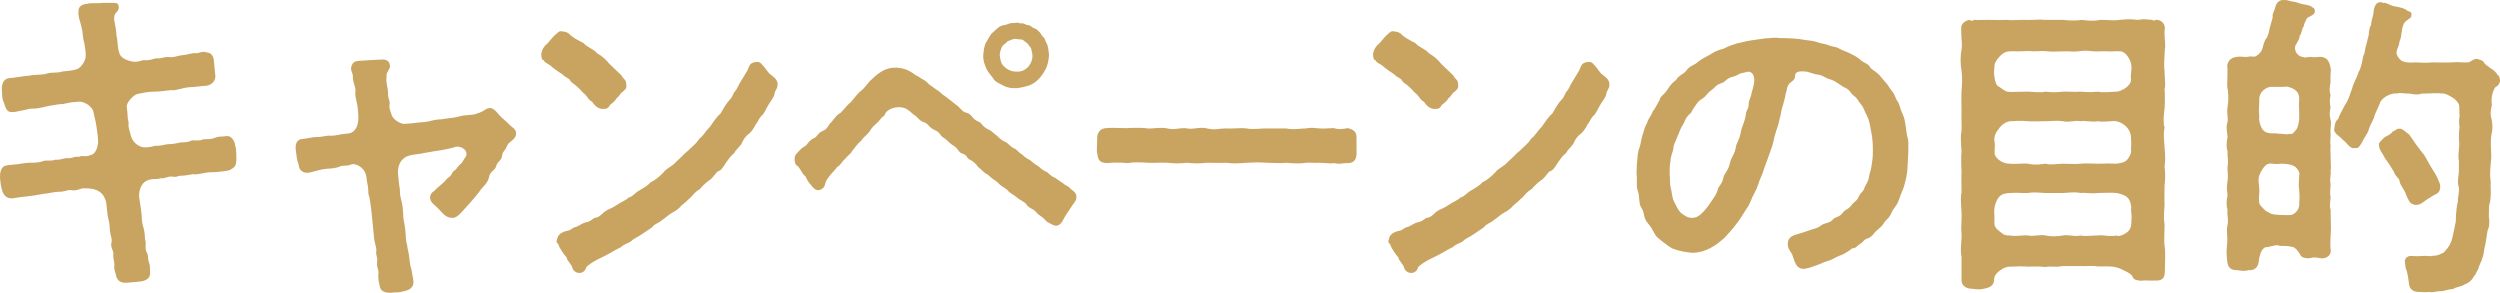
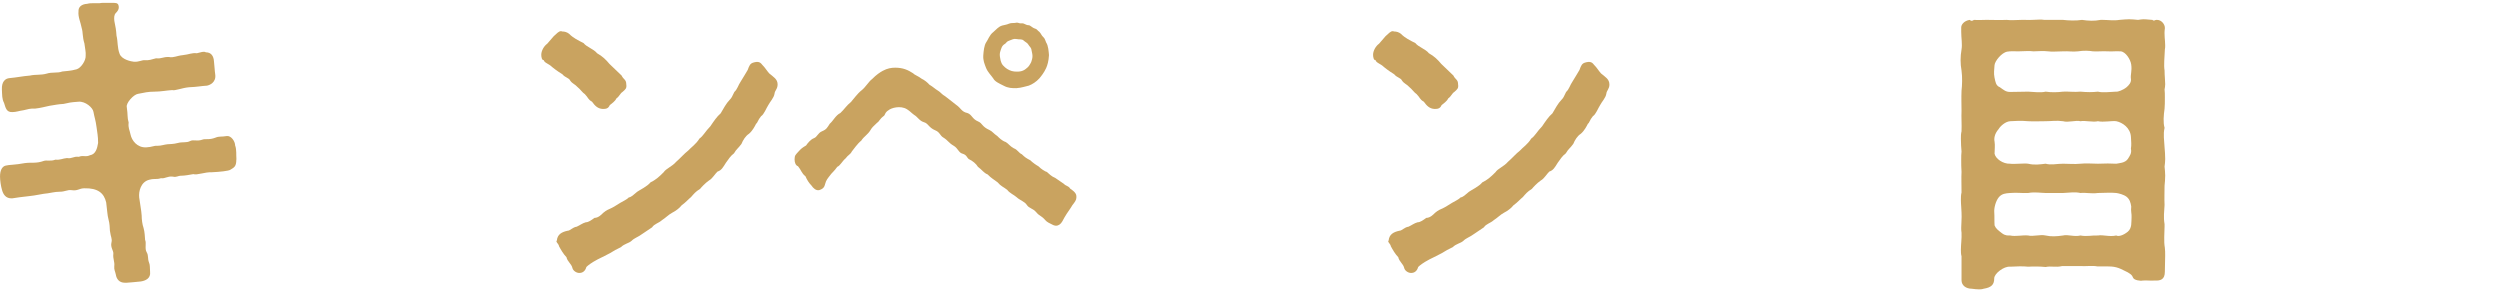
<svg xmlns="http://www.w3.org/2000/svg" id="_レイヤー_2" viewBox="0 0 176.418 20.662">
  <defs>
    <style>.cls-1{fill:#c9a360;stroke-width:0px;}</style>
  </defs>
  <g id="_特集">
    <path class="cls-1" d="m16.677,11.265c0,.511-.176.555-.417.711-.11.088-.769.155-1.297.178-.505-.022-1.055.222-1.318.133-.241.045-.615.111-.812.111-.33,0-.352.133-.638.066-.396-.045-.527.155-.835.111-.352.111-.396,0-.835.111-.593.155-.747.821-.703,1.244.044.377.154.91.176,1.288,0,.267.044.622.132.866.088.311.088.6.11.845.109.222-.044.622.109.866.154.267.044.422.176.756.066.155.044.31.066.621.065.489-.352.644-.659.69-.352.044-.747.066-.989.089h-.132c-.417,0-.593-.289-.637-.578-.044-.222-.132-.333-.11-.577.044-.334-.109-.533-.065-.889.021-.223-.22-.444-.132-.8.065-.267-.044-.333-.11-.822-.021-.222,0-.444-.109-.845-.066-.222-.088-.644-.154-1.154-.153-.667-.593-1.022-1.538-1-.373,0-.461.199-.9.133-.308-.044-.44.111-.857.111-.329,0-.637.089-.835.111-.329.021-.835.155-1.318.199-.637.067-.725.09-1.187.156-.461.021-.637-.289-.725-.622-.066-.223-.132-.644-.132-.911,0-.422.132-.711.396-.777.241-.066.659-.045,1.362-.178.505-.066.769.044,1.34-.156.176-.066.483.045.814-.088.308.044.527-.09.812-.111.352.066.44-.134.835-.089.352-.134.462.044.791-.111.396-.066.506-.467.571-.866,0-.512-.065-.733-.109-1.111-.066-.511-.154-.711-.22-1.088-.044-.289-.571-.756-1.055-.711-.615.044-.638.066-1.055.155-.396.022-.55.066-.989.133-.329.067-.615.155-1.032.2-.33-.022-.506.045-.791.111-.33.044-.527.133-.791.133-.44.022-.483-.31-.594-.644-.153-.288-.132-.555-.153-.955-.022-.533.22-.777.549-.8.506-.044.879-.133,1.429-.178.396-.089.769-.022,1.164-.133.418-.134.769-.022,1.121-.155.308-.045.527-.022,1.011-.156.308-.089.659-.622.637-.955.022-.289-.044-.467-.088-.866-.153-.489-.088-.756-.197-1.111-.066-.378-.264-.755-.22-1.155-.022-.289.197-.511.615-.533.153-.044.308-.044.505-.044h.374c.088-.022.176-.022.264-.022h.747c.241,0,.308.089.329.223.044.244-.109.399-.197.488-.132.133-.132.333-.11.556.088.399.132.689.154,1.044.109.444.044.822.22,1.289.153.399.791.533,1.011.555.373.022.549-.133.791-.111.264.022.44-.044.769-.133.418.045.462-.111.923-.089.308.066.527-.089.967-.134.44-.044.638-.178.989-.133.285-.066.483-.155.637-.066.374,0,.55.267.571.644.044.355.044.621.088.91.088.578-.417.777-.593.8-.418.022-.659.089-1.253.111-.505.044-1.011.267-1.187.2-.373.021-.812.111-1.252.111-.462,0-.703.066-1.165.155-.308.044-.856.644-.791.933.088.578.022.733.132,1.089-.044.399.066.511.132.845.088.422.462.933,1.099.91.44-.021.55-.133.791-.111.286,0,.483-.088.726-.11.22-.022.373,0,.725-.089.308-.089.615,0,.857-.134.264-.133.483.045.9-.11.198-.067.44.044.901-.134.264-.111.417-.044.791-.111.308-.044.593.378.593.667.11.267.066.711.088.91v.09Z" />
-     <path class="cls-1" d="m36.417,9.398c0,.045,0,.111-.021.178-.11.334-.506.423-.615.711-.176.445-.308.355-.352.711s-.33.378-.418.733c-.088.333-.417.311-.505.778-.088.443-.44.644-.703,1.044l-.286.355c-.329.399-.461.533-.725.821-.198.223-.571.69-.879.644-.308,0-.527-.155-.747-.399-.154-.178-.22-.245-.462-.467-.176-.155-.329-.289-.352-.533-.021-.222.132-.422.308-.511.132-.156.242-.244.506-.467.22-.155.285-.333.505-.488.286-.2.154-.334.418-.489.153-.089.22-.311.417-.444.11-.066.22-.355.374-.533.176-.422-.286-.733-.682-.689-.352.11-.681.178-1.055.244-.352.066-.769.111-1.099.178-.44.111-.703.089-1.143.2-.637.155-.923.8-.791,1.511.022.378.088.689.11.911-.022.31.065.6.132.866.088.378.065.622.109.844-.044.267.11.711.132,1.066.066.511.022.8.132,1.089.022.31.132.578.154.911.044.267.021.399.132.755.044.134.065.355.153.822.088.488-.241.733-.681.8-.418.134-.506.044-.901.111-.373,0-.725-.067-.791-.489-.044-.244-.132-.533-.088-.822.044-.377-.153-.466-.088-.889.044-.333-.109-.443-.065-.711.044-.31-.11-.488-.154-.977-.021-.245-.065-.644-.132-1.355-.109-1.066-.176-1.511-.264-1.711,0-.178-.021-.556-.088-.822-.065-.267,0-.6-.308-.955-.241-.267-.615-.422-.856-.31-.242.11-.506.021-.769.133-.329.133-.571.133-.923.155-.483.045-.879.2-1.208.267-.418.089-.769-.155-.769-.555-.132-.311-.153-.601-.197-.956,0-.089-.022-.155-.022-.244,0-.511.286-.6.527-.622.308-.022.682-.133.989-.133.308.021.615-.111.923-.09.352.022.703-.11,1.055-.133.373-.022.593-.089.769-.4.176-.288.198-.711.132-1.288-.044-.622-.22-.866-.176-1.267.044-.31-.153-.6-.176-.978.022-.355-.132-.422-.132-.689.066-.4.22-.511.638-.533.505-.022.9-.066,1.582-.089.285,0,.483.111.527.422.044.267-.286.444-.242.778-.044.6.088.689.11,1.154-.044.355.153.556.109.801-.065.355.11.577.154.799.132.311.681.667,1.011.578.549-.022.769-.089,1.208-.111.55-.044.726-.199,1.297-.199.396-.09.769-.067,1.318-.223.308-.089.505-.045,1.032-.133.264-.111.418-.111.703-.311.198-.134.462-.244.791.111.088.089.242.31.462.488.153.134.373.333.593.556.088.089.352.2.352.488Z" />
    <path class="cls-1" d="m39.691,5.243c-.11-.066-.396-.244-.726-.511-.241-.244-.549-.289-.593-.489-.132.022-.176-.222-.176-.377,0-.289.197-.622.417-.777l.462-.533c.197-.178.352-.355.505-.355.022,0,.044,0,.088.021.176,0,.352.045.506.178.264.267.615.444,1.011.644.197.267.725.422.944.711.396.223.638.467.879.756.396.377.571.555.857.821.132.289.329.267.329.622.044.289-.065.355-.264.533-.176.111-.197.289-.44.467-.065.178-.352.378-.461.467-.11.267-.308.267-.506.267-.329-.022-.527-.2-.747-.511-.285-.156-.264-.289-.505-.533-.154-.09-.352-.378-.506-.489-.197-.222-.373-.244-.527-.467-.088-.2-.352-.2-.549-.444Zm15.183.711c0,.334-.197.422-.22.667-.044.288-.329.577-.44.8-.132.199-.308.666-.505.777-.242.289-.242.467-.352.533-.088.178-.264.511-.506.711-.241.155-.417.444-.527.711-.241.333-.352.355-.527.666-.241.178-.396.423-.571.667-.197.311-.308.533-.593.622-.154.133-.374.511-.594.622-.285.2-.527.467-.637.6-.33.2-.44.355-.638.578-.197.155-.373.378-.659.577-.153.2-.417.4-.681.533-.22.111-.483.378-.703.512-.242.222-.55.266-.703.511l-.726.488c-.308.223-.527.267-.725.467-.198.178-.506.2-.747.444-.242.111-.571.289-.769.422-.264.134-.505.267-.879.444-.461.245-.681.423-.791.533-.044.155-.153.4-.461.423h-.044c-.198,0-.44-.156-.483-.355-.066-.289-.352-.445-.418-.756-.22-.223-.396-.533-.527-.777-.021-.178-.264-.311-.153-.4.044-.444.352-.6.747-.689.197,0,.352-.244.659-.289.241-.11.396-.244.637-.31.198,0,.396-.155.615-.311.264,0,.483-.222.615-.355.242-.199.33-.222.615-.355.264-.133.286-.178.594-.355.109-.066.483-.244.593-.377.176-.022.33-.178.594-.4.22-.155.681-.355.944-.666.33-.156.571-.355.923-.711.176-.268.594-.4.879-.733.352-.311.571-.578.857-.8.197-.223.549-.444.791-.845.264-.178.417-.511.769-.866.242-.355.462-.689.726-.911.197-.333.396-.711.637-.955.132-.134.176-.222.33-.556.22-.199.264-.467.461-.755.198-.333.308-.489.483-.8.11-.311.176-.444.374-.512.352-.11.505-.044.637.134.242.244.308.399.506.622.285.244.593.4.593.777Z" />
    <path class="cls-1" d="m75.957,13.841v.111c0,.156-.11.311-.286.533-.109.2-.329.489-.396.6-.109.178-.197.311-.308.533-.109.2-.285.311-.44.311-.065,0-.132-.022-.197-.044-.264-.134-.44-.2-.571-.355-.264-.311-.418-.289-.615-.533-.264-.311-.527-.289-.682-.533-.153-.245-.527-.355-.703-.533-.197-.178-.527-.311-.681-.533-.286-.223-.44-.245-.682-.533-.352-.268-.417-.268-.703-.556-.285-.111-.396-.333-.681-.533-.132-.223-.374-.423-.659-.556-.132-.111-.132-.289-.44-.378-.264-.066-.308-.378-.615-.556-.352-.199-.396-.377-.726-.577-.241-.134-.241-.378-.571-.511-.483-.2-.483-.489-.812-.578-.308-.089-.44-.377-.682-.511-.264-.2-.264-.244-.505-.399-.462-.289-1.121-.09-1.297.066-.264.155-.241.333-.329.399-.33.245-.308.378-.483.489-.264.244-.374.355-.462.511-.197.333-.461.444-.659.755-.241.178-.549.623-.659.756-.109.223-.264.244-.44.488-.264.223-.373.512-.593.601-.198.288-.352.399-.418.488-.109.155-.285.333-.373.533-.11.245-.044.489-.483.622-.22.045-.418-.133-.55-.333-.153-.155-.308-.378-.417-.644-.286-.222-.286-.422-.527-.711-.154-.044-.242-.244-.242-.488,0-.289.088-.333.264-.533.198-.223.286-.289.55-.444.088-.134.308-.422.549-.512.242-.088.264-.355.571-.488.33-.133.374-.267.55-.533.241-.2.417-.6.747-.756.285-.266.417-.511.747-.777.197-.222.461-.6.747-.822.285-.222.505-.621.747-.799.308-.311.549-.467.747-.578.329-.178.615-.223.879-.223.549,0,.9.156,1.274.4.088.111.373.2.593.378.198.089.44.288.55.422.264.155.417.311.571.399.176.09.329.311.549.423l.769.6c.352.244.373.489.791.577.329.111.329.423.769.601.308.133.242.355.791.6.198.089.308.267.55.422.132.134.329.333.593.423.198.11.286.288.571.443.264.09.352.334.571.423.198.2.33.288.594.422.153.155.44.355.571.422.197.2.483.378.593.4.154.133.352.333.594.422l.615.422c.132.155.329.134.44.333.132.09.44.289.44.533Zm-6.57-9.931c.022-.31.066-.711.198-.911.132-.178.241-.533.505-.732.264-.223.352-.378.638-.467.153-.045.285-.045.483-.133.153-.067.352-.022.527-.067h.044c.088,0,.153.067.308.045h.044c.153,0,.264.133.44.133.153,0,.241.178.483.245.109.021.176.155.285.222.132.134.154.267.286.378.109.089.132.244.197.377.154.223.176.644.198.889-.022.423-.11.711-.198.911-.153.333-.352.578-.483.733-.22.244-.505.422-.747.511-.22.045-.505.155-.879.178-.308,0-.571,0-.9-.178-.308-.155-.615-.288-.726-.511-.153-.223-.373-.422-.505-.733-.11-.288-.22-.533-.198-.889Zm1.538.845c.176.155.418.267.638.289.461.044.681-.045.9-.245.11-.066.22-.244.308-.422.044-.134.088-.267.088-.422,0-.134-.044-.289-.065-.4-.022-.222-.154-.267-.22-.399-.066-.134-.242-.2-.33-.289-.132-.133-.308-.066-.505-.111-.22-.044-.308.045-.462.089-.285.089-.241.178-.352.245-.241.133-.264.333-.329.511-.066.178-.044.355-.022.466.044.311.11.489.352.69Z" />
-     <path class="cls-1" d="m94.449,11.553c-.11,0-.198-.022-.308-.044-.066.021-.154.021-.242.021-.241,0-.527-.044-.747-.044-.44.022-.593-.022-1.011,0-.197.044-.373.044-.571.044-.308,0-.593-.021-.812-.044-.176.022-.33.022-.483.022-.33,0-.615-.022-.901-.022-.483-.044-.856-.022-1.406,0-.22.022-.527.044-.835.044-.197,0-.396-.021-.571-.044-.549.022-.879,0-1.384,0-.264.022-.506.044-.703.044-.242,0-.483-.021-.703-.044-.22.022-.462.044-.726.044-.197,0-.417-.021-.659-.044-.44-.022-1.011.022-1.406,0-.44-.044-1.032-.044-1.406.022-.44-.045-1.076-.045-1.45,0-.593-.022-.637-.267-.703-.733-.021-.066-.021-.111-.021-.2,0-.178.021-.399.021-.622v-.178c0-.422.22-.733.659-.733h.044c.11-.021.22-.021.33-.021.308,0,.637.021.923.021h.197c.22-.021.44-.021.682-.021.22,0,.483,0,.725.044.242.022.638-.044.989-.044.153,0,.285.021.417.044.462.111.769-.022,1.143-.022.066,0,.154,0,.242.022.373.067.637-.044,1.011-.044.109,0,.241,0,.396.044.571.134.856,0,1.252,0h.132c.352.022.682-.022,1.033-.022.109,0,.241,0,.373.022.506.089.923,0,1.253,0h1.538c.549.111.9,0,1.384,0,.132-.022.264-.044.374-.044.241,0,.461.044.637.044.352.022.638-.022.879-.022h.11c.285.111.549.067.967,0,.44.111.615.268.615.667v1.133c0,.444-.22.667-.615.667h-.066c-.197,0-.396.044-.593.044Z" />
    <path class="cls-1" d="m98.389,5.243c-.109-.066-.396-.244-.725-.511-.242-.244-.55-.289-.594-.489-.132.022-.176-.222-.176-.377,0-.289.198-.622.418-.777l.461-.533c.198-.178.352-.355.506-.355.021,0,.044,0,.088.021.176,0,.352.045.505.178.264.267.615.444,1.011.644.198.267.726.422.945.711.396.223.637.467.879.756.396.377.571.555.856.821.132.289.33.267.33.622.044.289-.066.355-.264.533-.176.111-.198.289-.44.467-.066.178-.352.378-.462.467-.109.267-.308.267-.505.267-.33-.022-.527-.2-.747-.511-.286-.156-.264-.289-.506-.533-.153-.09-.352-.378-.505-.489-.198-.222-.374-.244-.527-.467-.088-.2-.352-.2-.55-.444Zm15.184.711c0,.334-.198.422-.22.667-.044.288-.33.577-.44.8-.132.199-.308.666-.506.777-.241.289-.241.467-.352.533-.088.178-.264.511-.505.711-.242.155-.418.444-.527.711-.242.333-.352.355-.527.666-.242.178-.396.423-.571.667-.198.311-.308.533-.594.622-.153.133-.373.511-.593.622-.286.2-.527.467-.638.6-.329.2-.44.355-.637.578-.198.155-.374.378-.659.577-.154.2-.418.4-.682.533-.22.111-.483.378-.703.512-.241.222-.549.266-.703.511l-.725.488c-.308.223-.527.267-.726.467-.197.178-.505.2-.747.444-.241.111-.571.289-.769.422-.264.134-.506.267-.879.444-.462.245-.682.423-.791.533-.044.155-.154.4-.462.423h-.044c-.197,0-.44-.156-.483-.355-.065-.289-.352-.445-.417-.756-.22-.223-.396-.533-.527-.777-.022-.178-.264-.311-.154-.4.044-.444.352-.6.747-.689.198,0,.352-.244.659-.289.242-.11.396-.244.638-.31.197,0,.396-.155.615-.311.264,0,.483-.222.615-.355.241-.199.329-.222.615-.355.264-.133.285-.178.593-.355.11-.066.483-.244.594-.377.176-.022.329-.178.593-.4.22-.155.682-.355.945-.666.329-.156.571-.355.923-.711.176-.268.593-.4.879-.733.352-.311.571-.578.856-.8.198-.223.55-.444.791-.845.264-.178.418-.511.769-.866.241-.355.461-.689.725-.911.198-.333.396-.711.638-.955.132-.134.176-.222.329-.556.22-.199.264-.467.462-.755.197-.333.308-.489.483-.8.109-.311.176-.444.373-.512.352-.11.506-.044.638.134.241.244.308.399.505.622.286.244.594.4.594.777Z" />
-     <path class="cls-1" d="m134.606,11.908c-.044.533-.132.8-.22,1.155-.088.334-.264.644-.396,1.066-.132.4-.374.556-.506.867-.176.443-.396.488-.549.755-.198.333-.483.444-.682.711-.176.222-.308.311-.44.355-.308.089-.285.222-.461.333-.264.156-.374.334-.506.355-.264.022-.241.134-.373.2-.198.089-.286.222-.703.355-.264.089-.33.222-.857.378-.308.089-.396.178-.747.289-.285.088-.44.178-.725.222-.066.022-.11.022-.176.022-.55,0-.638-.6-.791-1-.066-.178-.374-.422-.308-.866.044-.311.264-.467.593-.556.33-.089.659-.2.901-.289.373-.133.571-.133.856-.355.264-.199.594-.133.835-.422.198-.223.418-.111.682-.467.22-.289.352-.178.637-.555.198-.268.352-.245.506-.601.132-.31.308-.288.417-.666.132-.289.242-.333.308-.778.044-.244.11-.31.176-.755.044-.267.088-.556.088-1,0-.378-.021-.911-.109-1.31s-.11-.8-.308-1.178c-.198-.355-.22-.577-.418-.8-.241-.267-.22-.422-.571-.666-.153-.111-.22-.378-.549-.512-.264-.11-.638-.466-1.011-.577-.483-.134-.527-.311-.923-.355-.418-.044-.615-.222-.967-.222-.55-.045-.638.133-.638.355,0,.31-.352.355-.483.621-.153.268-.065.355-.176.578-.044.378-.153.6-.176.777-.153.355-.153.733-.241.955-.088.423-.176.711-.264.934-.088.267-.154.556-.242.955-.109.289-.22.667-.329.934-.132.399-.264.666-.33.933-.088.289-.264.578-.352.911-.132.4-.285.644-.417.911-.11.267-.22.577-.44.866-.242.355-.44.733-.682,1.022-.264.355-.549.667-.835.979-.396.333-.549.488-1.011.732-.285.156-.747.334-1.296.334-.44-.045-.879-.111-1.341-.289-.264-.111-.527-.355-.812-.556l-.286-.244c-.241-.2-.264-.533-.659-.978-.373-.422-.22-.756-.461-1.089-.22-.311-.11-.8-.264-1.222-.044-.111-.066-.223-.066-.334v-.488c0-.111,0-.244-.021-.355.021-.31,0-.578.044-.934.021-.244.044-.666.153-.91.11-.267.132-.69.22-.889.11-.311.132-.578.33-.867.021-.244.285-.488.396-.821.176-.2.264-.444.483-.8.044-.289.352-.4.549-.733.242-.399.396-.511.615-.689.198-.355.527-.378.747-.69.264-.355.55-.333.814-.6.22-.178.461-.289.856-.511.198-.134.571-.333.923-.399.33-.178.682-.289.945-.378.373-.067.505-.134.923-.2.329-.045.725-.111,1.076-.155.242,0,.462-.045.726-.045.088,0,.197,0,.285.022h.132c.22,0,.462.022.703.022.264.022.483.022.945.11.285.045.571.045.879.156.22.089.637.133.812.222.242.111.462.067.769.245.22.133.483.199.747.333.176.089.417.2.703.422.132.178.461.244.659.467.109.244.352.31.593.533.154.11.33.399.571.644.154.156.22.334.462.644.176.178.176.422.373.69.132.178.154.488.33.844.153.31.176.578.22.822.044.222.065.689.153.889.022.133.044.267.044.377v.601c-.021.422-.044.889-.065,1.199Zm-10.965-6.731c-.197-.223-.417-.066-.703-.022-.264.045-.352.2-.681.267-.418.089-.483.355-.769.444-.396.111-.483.333-.703.489-.329.222-.396.444-.615.577-.417.245-.44.423-.615.644-.176.244-.176.355-.285.444-.33.244-.396.622-.506.777-.241.355-.264.6-.396.845-.132.378-.285.556-.285.866-.066.289-.22.622-.198.889-.088.267-.044.711-.065.911.044.222,0,.644.065.889.11.355.088.711.242,1.022.153.289.285.578.461.778.286.222.483.377.835.377.22,0,.44-.089.682-.333.22-.222.352-.378.593-.733.242-.377.418-.533.527-.955.044-.223.286-.333.374-.756.065-.399.352-.488.483-1.11.088-.422.329-.556.417-1.133.044-.289.242-.423.374-1.155.044-.267.285-.667.329-1.155.022-.245.198-.378.198-.667,0-.355.132-.399.197-.777.154-.578.33-1.089.044-1.422Z" />
    <path class="cls-1" d="m152.791,12.398c0,.244-.022.488-.044.711,0,.399-.022.933,0,1.355-.022.511-.088.821,0,1.355v.178c0,.444-.066,1,.021,1.489.022.178.022.355.022.555,0,.378-.022.777-.022,1.133,0,.556-.308.644-.725.623-.374.021-.483-.022-.835,0-.154.044-.615-.022-.682-.2-.088-.223-.176-.245-.373-.378-.44-.223-.571-.289-.814-.355-.417-.111-.967-.045-1.34-.066-.33-.066-.747,0-1.23-.022h-1.253c-.461.111-.747-.022-1.164.066-.44-.044-.835-.044-1.23-.022-.396-.044-.814-.021-1.274,0-.44-.044-1.121.489-1.121.822,0,.444-.197.644-.747.733-.132.044-.241.044-.329.044-.176,0-.308-.021-.506-.044-.396,0-.725-.222-.725-.6v-1.688c-.044-.156-.044-.311-.044-.467,0-.378.065-.777.044-1.199-.022-.111-.022-.245-.022-.355,0-.311.044-.644.022-1.066,0-.245-.044-.556-.044-.889,0-.178,0-.355.044-.533,0-.533-.022-1.045,0-1.444-.022-.289-.022-.601-.022-.866,0-.223,0-.4.022-.578-.022-.244-.044-.556-.044-.889,0-.178,0-.378.044-.533.021-.511-.022-1,0-1.444,0-.378-.022-.911,0-1.422.044-.378.065-.955,0-1.422-.044-.244-.066-.488-.066-.733,0-.244.022-.511.066-.755.065-.378-.022-.8-.022-1.244v-.311c0-.199.198-.466.594-.533.132.09.153.09.308,0,.329.022.593,0,.812,0h.176c.462,0,.791.022,1.318,0,.308.045.682,0,1.055,0h.264c.374.022.682-.021,1.011-.021.11,0,.22,0,.33.021h1.318c.352.045.944.067,1.34,0,.462.067.835.09,1.318,0h.154c.329,0,.791.067,1.164,0,.264-.021.483-.044.682-.044.22,0,.417.022.637.044.132-.021.264-.044.374-.044.264,0,.483.044.637.044.132.111.154,0,.286,0h.044c.308,0,.549.311.549.556v.045c-.065.444.022.821.022,1.199,0,.089,0,.2-.022.289-.021.6-.088,1.066-.021,1.488,0,.378.044.689.044.956,0,.133-.022.266-.044.377.021.156.021.355.021.578,0,.289,0,.577-.021.777-.066.467-.11.978,0,1.355-.11.467-.022.866,0,1.377.021.244.044.533.044.822,0,.178-.022.355-.044.533.021.223.044.444.044.644Zm-12.041-6.91c.065.289.088.556.373.667.286.2.418.333.726.333.505,0,.879-.021,1.274-.021.396.021.9.088,1.23,0,.417.066.879.044,1.23,0,.373-.022.791.044,1.23,0,.483.044.856.044,1.23,0,.352.088.791.021,1.296,0,.11.021.483-.111.726-.311.153-.134.352-.333.308-.6s.088-.556.021-1c-.044-.355-.396-.911-.747-.933-.461-.022-.505.021-.9,0-.418-.022-.659.021-1.055,0-.264-.045-.638-.067-1.055,0-.396.044-.638-.022-1.055,0-.418,0-.769.044-1.055,0-.33-.045-.791,0-1.033,0-.285-.045-.725,0-1.055,0-.352,0-.527-.022-.791.021-.396.066-.879.667-.9.955-.022.334-.066.556,0,.889Zm9.668,9.865c.021-.268-.066-.445-.022-.778-.044-.288-.109-.511-.329-.689-.198-.155-.55-.244-.726-.267-.352-.044-.944,0-1.296,0-.483.066-.857-.044-1.23,0-.418-.089-.726-.022-1.23,0h-1.23c-.308,0-.769-.089-1.23,0-.483.022-.769-.044-1.274,0-.33.022-.571.044-.791.289-.242.288-.352.8-.33,1.066.022.288,0,.622.022.933.088.223.241.334.527.556.241.178.417.155.571.155.396.089.879-.044,1.274,0,.329.089.856-.089,1.23,0,.396.089.769.066,1.23,0,.329-.089.791.111,1.23,0,.461.089.812-.021,1.23,0,.373-.066.812.111,1.296,0,.154.089.483,0,.814-.267.308-.267.241-.666.264-.999Zm-9.668-4.511c.065.355.593.733,1.099.711.264.045.988-.044,1.274,0,.44.111.856.045,1.23,0,.396.111.769,0,1.23,0,.44,0,.769.045,1.23,0,.373-.044.879,0,1.23,0,.483-.022.944-.022,1.296,0,.198-.044.615-.044.814-.333.153-.244.285-.4.22-.733.044-.244.021-.511,0-.844-.044-.622-.594-1-1.033-1.089-.308-.045-.9.089-1.296,0-.33.089-.923-.066-1.23,0-.308-.089-.879.111-1.23,0-.483-.066-.814,0-1.23,0-.352,0-.879.022-1.23,0-.462-.045-.967-.022-1.274,0-.33.022-.682.333-.814.556-.308.355-.329.689-.285.889.044.288,0,.488,0,.844Z" />
-     <path class="cls-1" d="m164.465,9.376c.022.244-.065.644,0,.889-.044.244.022.689,0,.91,0,.268.044.667,0,.911.044.2-.088.556,0,.889-.021.4-.065.711,0,.911,0,.244-.109.711,0,.889l.022,1.399c-.022.601-.066.956-.022,1.444.088.378-.329.689-.725.6-.242-.044-.506-.089-.726,0-.241.022-.571,0-.681-.222-.066-.134-.374-.622-.638-.578-.461-.133-.769,0-.923-.11-.329-.022-.703.155-.879.133-.329.089-.44.622-.483.866-.021.556-.308.8-.747.756-.264.089-.527.044-.769,0-.483.022-.682-.2-.726-.622-.021-.223-.044-.444-.044-.644,0-.223.022-.444.044-.666.022-.334-.021-.601-.021-.889,0-.134.021-.245.044-.378.088-.4-.044-.601,0-1.022-.044-.178-.066-.355-.066-.511,0-.2.022-.378.066-.533-.022-.222-.044-.399-.044-.577,0-.156.021-.289.044-.467.065-.378-.022-.69,0-1.022.088-.31-.022-.622,0-1.044-.044-.155-.066-.289-.066-.444,0-.178.022-.378.066-.6-.022-.245-.066-.467-.066-.667,0-.133.022-.267.066-.355.044-.222-.022-.488-.022-.777,0-.089,0-.178.022-.267.088-.533.065-1.044-.022-1.466v-.245c0-.422.044-.866,0-1.267.088-.333.242-.511.615-.577.198-.044.55-.022.703,0,.22-.022.308-.066.527-.022.198.045.594-.333.638-.577.065-.223.132-.578.308-.756.153-.333.153-.422.22-.733.088-.266.109-.399.197-.711-.044-.288.132-.422.198-.777.044-.178.22-.422.483-.444h.109c.088,0,.176,0,.286.022.153.089.461.066.791.2.197.089.571.089.856.222.066.134.22.022.242.289.088.333-.44.422-.55.556-.132.288-.197.355-.22.556-.153.178-.153.555-.285.666,0,.178-.132.422-.264.622-.22.355.088.866.505.889.154.089.352-.044.638,0,.132.044.549-.044.703,0,.44.066.549.467.615.889-.022.267-.044.511-.022.911-.088.377-.088.644,0,.889-.088.377-.044.666,0,.866-.065.267-.088.556,0,.889.088.222-.044.689,0,.911Zm-2.219,4.977c.044-.4.021-.6,0-1-.066-.289,0-.578,0-.978.065-.155-.044-.378-.242-.577-.308-.245-.835-.245-1.099-.245-.308.067-.615-.044-.812,0-.308.067-.571.578-.659.822-.11.289-.022.644,0,.978.021.267-.066.533,0,1,.044.133.197.289.461.533l.374.199c.373.111.923.09,1.318.09.285.021.725-.378.659-.822Zm-2.812-7.332c0,.4-.066.777,0,1.2-.066.178.065.8.329,1.022.308.267.814.111,1.011.2.132-.045.571.089.814,0,.176.045.22-.022.461-.31.154-.2.22-.733.198-.911.021-.355-.044-.689,0-1.2.044-.555-.352-.8-.857-.91-.593.044-.725,0-1.187.021-.373.045-.812.444-.769.889Zm16.984-1.377v.044c0,.178-.153.4-.308.444-.176.2-.352.733-.264,1.267-.088.399-.132.644-.021,1.022.088.422.065.755,0,1.022-.11.533-.022,1.133-.022,1.666-.044.556-.132,1.178-.044,1.666-.021.512.066,1.045-.065,1.556-.088.267-.044.533-.066.955.066.267.044.756-.088.978l-.153.978c-.132.423-.088.689-.198.911-.065.31-.285.622-.285.777-.176.334-.198.444-.352.6-.132.311-.483.489-.659.556-.176.134-.571.155-.791.311-.374.021-.594.133-.835.155-.176-.044-.44.066-.682.066-.065,0-.109,0-.176-.022-.109.022-.22.022-.308.022-.176,0-.308-.022-.417-.022h-.044c-.33,0-.594-.178-.638-.533-.044-.333-.088-.689-.176-.977-.088-.178-.088-.334-.109-.533-.066-.223.088-.512.44-.489.308.022.527.022.791,0,.329-.044.505.066.769-.022.264.022.44-.089.726-.222.109-.134.352-.311.549-.822.11-.311.176-.8.308-1.378,0-.6.066-1.11.154-1.443-.022-.311.132-.777.044-.978-.088-.378-.044-.489,0-.911.044-.223,0-.644.021-.934-.088-.31.022-.889.022-1.199-.022-.31-.044-.733.021-1.199-.021-.111-.065-.4,0-.733,0-.267-.021-.378-.021-.733,0-.155-.11-.289-.33-.511-.264-.178-.681-.423-.856-.378-.44-.066-1.033.022-1.45,0-.308.111-.506.066-.879,0-.396.022-.594-.089-.901,0-.329-.066-.944.223-1.143.578-.109.333-.396.821-.461,1.133-.088.244-.33.622-.374.866-.065.244-.396.667-.461.866-.22.311-.22.444-.527.4-.308.111-.594-.444-.814-.556-.22-.289-.725-.489-.615-.822.022-.267.066-.511.264-.666.088-.289.352-.733.527-1.066.242-.355.308-.711.462-1.089.109-.467.352-.756.44-1.133.22-.355.285-.845.329-1.111.154-.31.11-.399.198-.755.088-.223.088-.4.197-.733.022-.178.022-.533.176-.756-.021-.155.11-.533.154-.755.021-.378.109-.911.593-.845.044.09.132,0,.308.067.198.089.527.244.747.244.33.089.527.089.747.289.22.066.352.133.286.333.065.2-.352.267-.527.578-.22.488-.11.844-.308,1.266-.022.289-.132.4-.198.69-.044.155.022.333.22.555.176.178.396.267,1.077.223.417.021.9.044,1.208,0,.44,0,.923.021,1.406,0,.396-.045.682.021,1.143,0,.154-.022.44-.334.703-.223.22.066.242.066.374.178.088.223.285.267.505.467.132.066.418.289.483.467.132.066.154.222.176.355Zm-6.68,7.953c-.065-.178-.373-.577-.396-.755-.021-.311-.308-.355-.396-.689-.176-.289-.285-.489-.461-.733-.22-.245-.264-.467-.483-.756-.022-.155-.132-.155-.11-.378-.109-.199.176-.377.352-.577.132-.111.44-.178.615-.444.154,0,.264-.223.462-.178.153-.066.483.267.681.4.22.31.352.488.462.666.088.133.264.333.396.533.22.223.352.488.571.889s.417.644.549.934c.132.333.22.466.22.621,0,.334-.109.512-.373.601-.22.133-.571.333-.857.556-.109.088-.285.178-.527.178-.153-.045-.352-.09-.44-.289-.088-.156-.197-.355-.264-.578Z" />
  </g>
</svg>